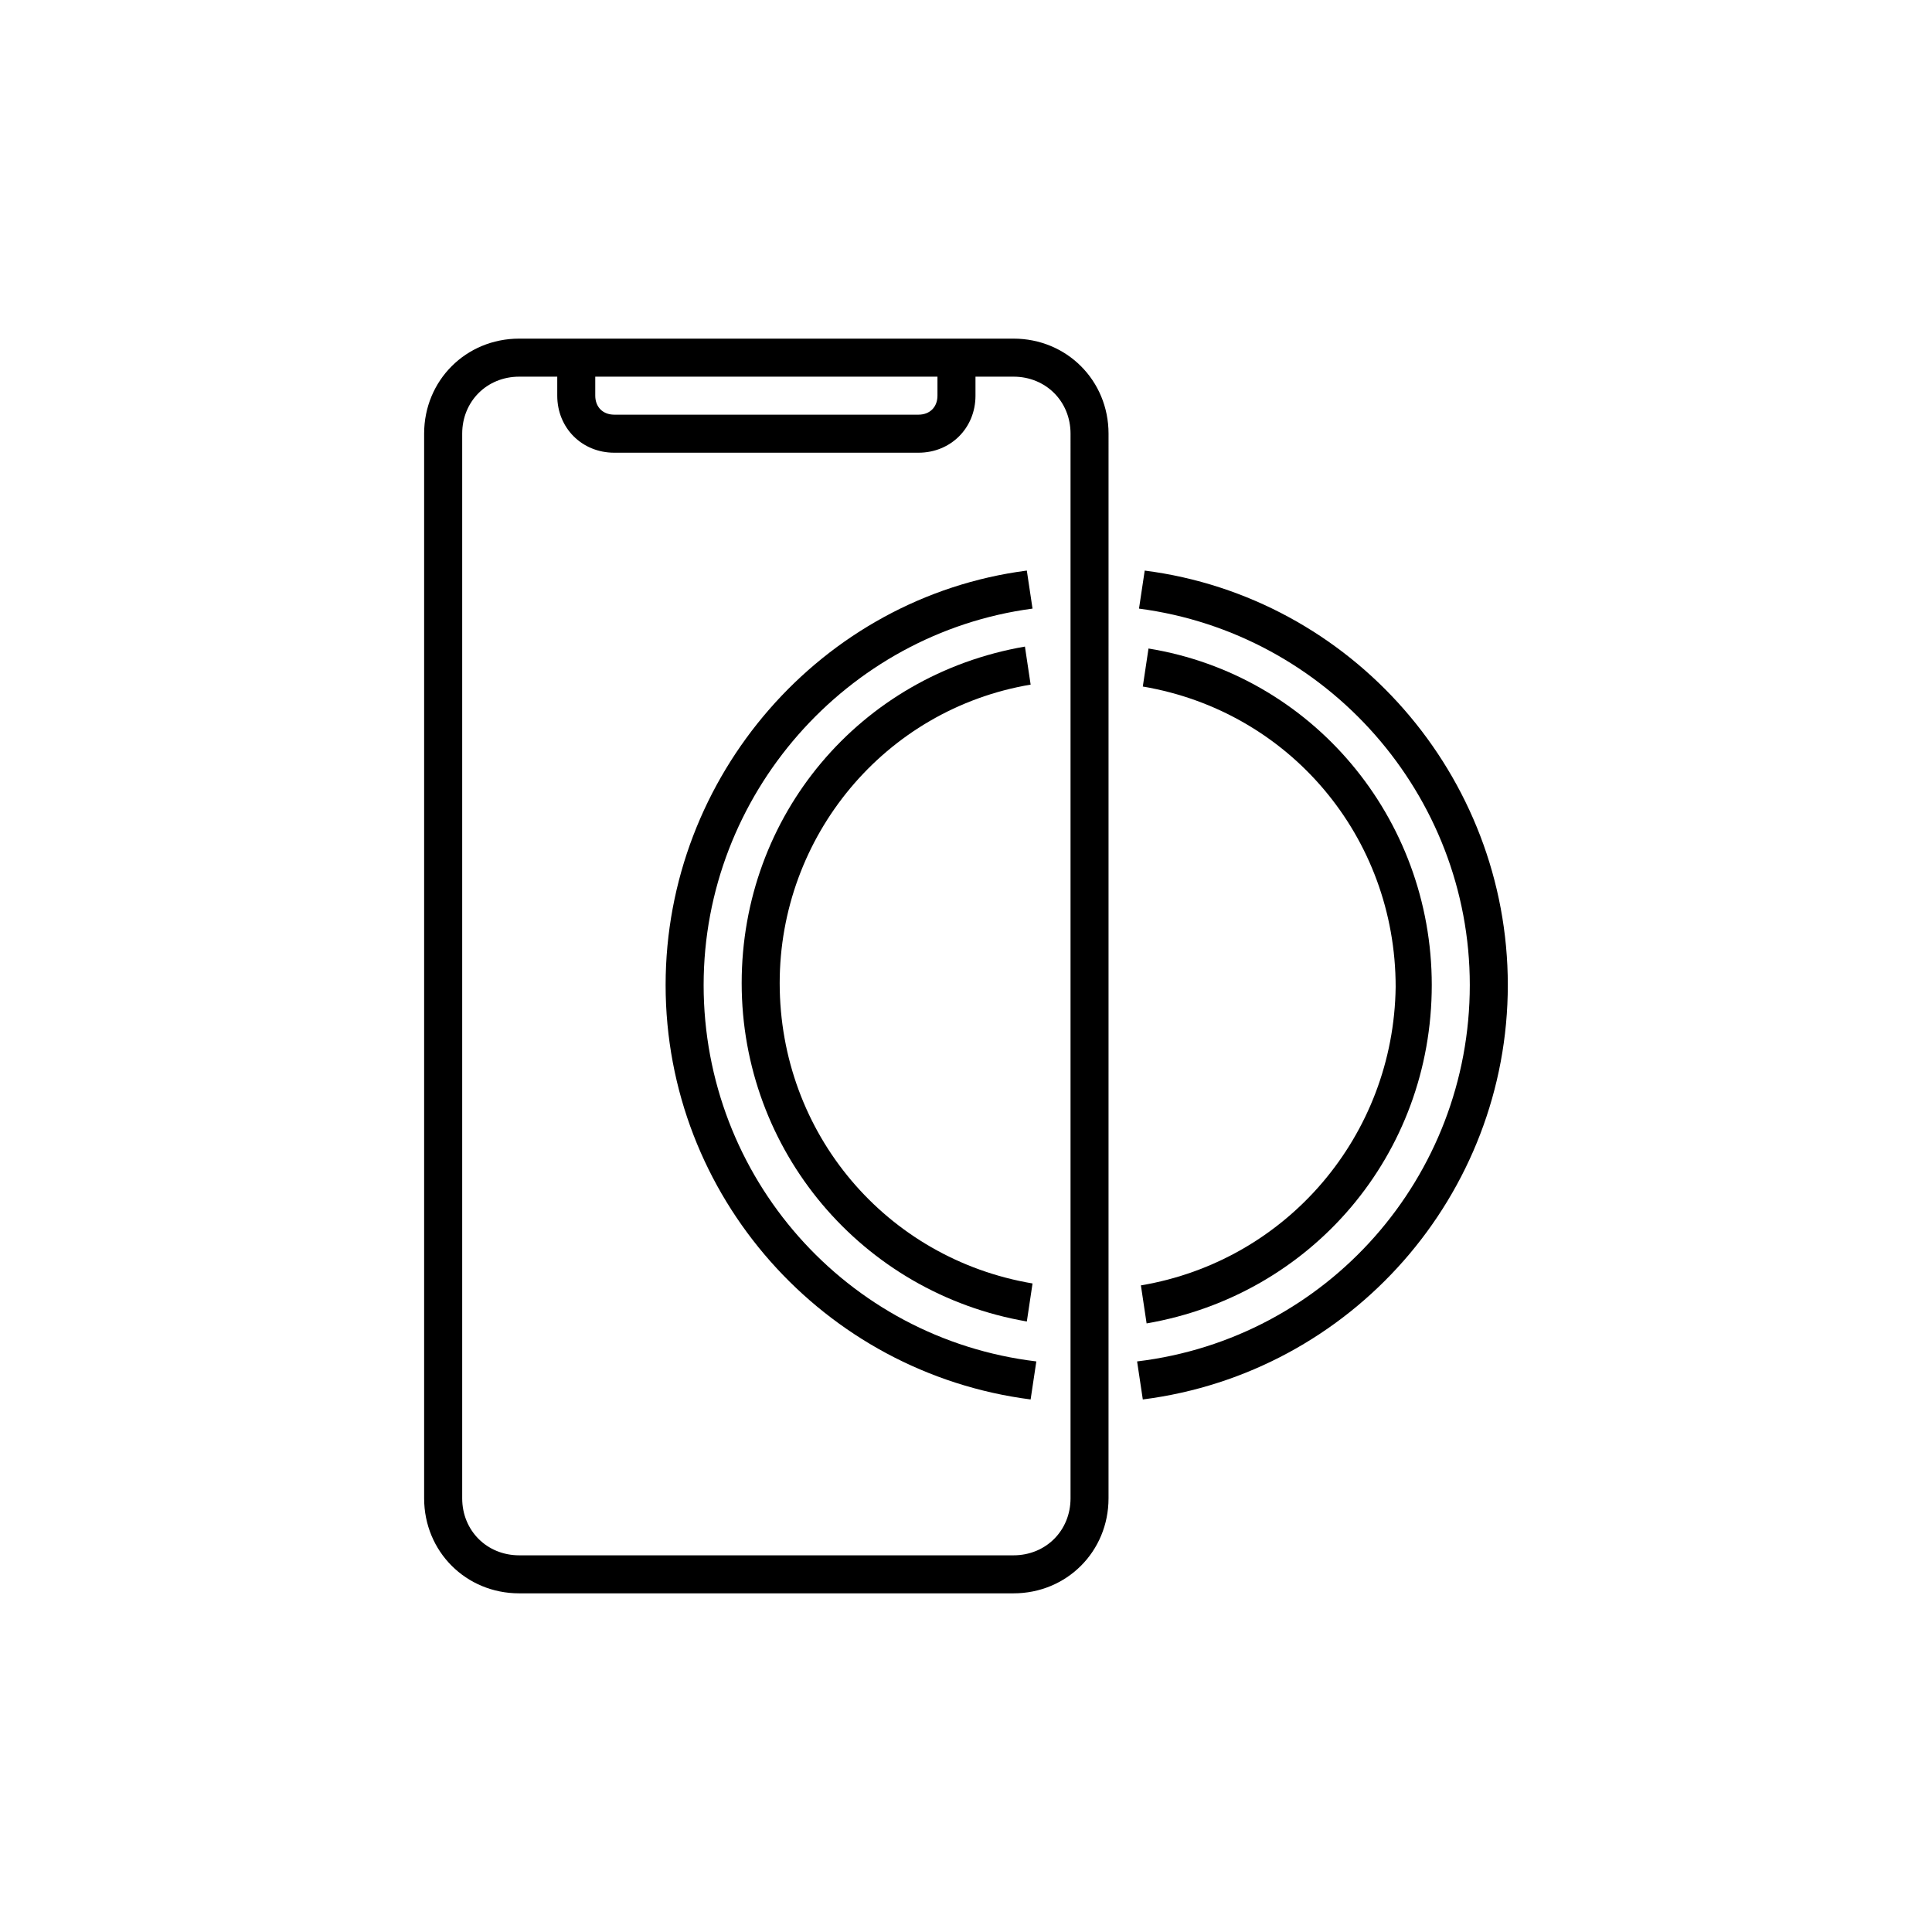
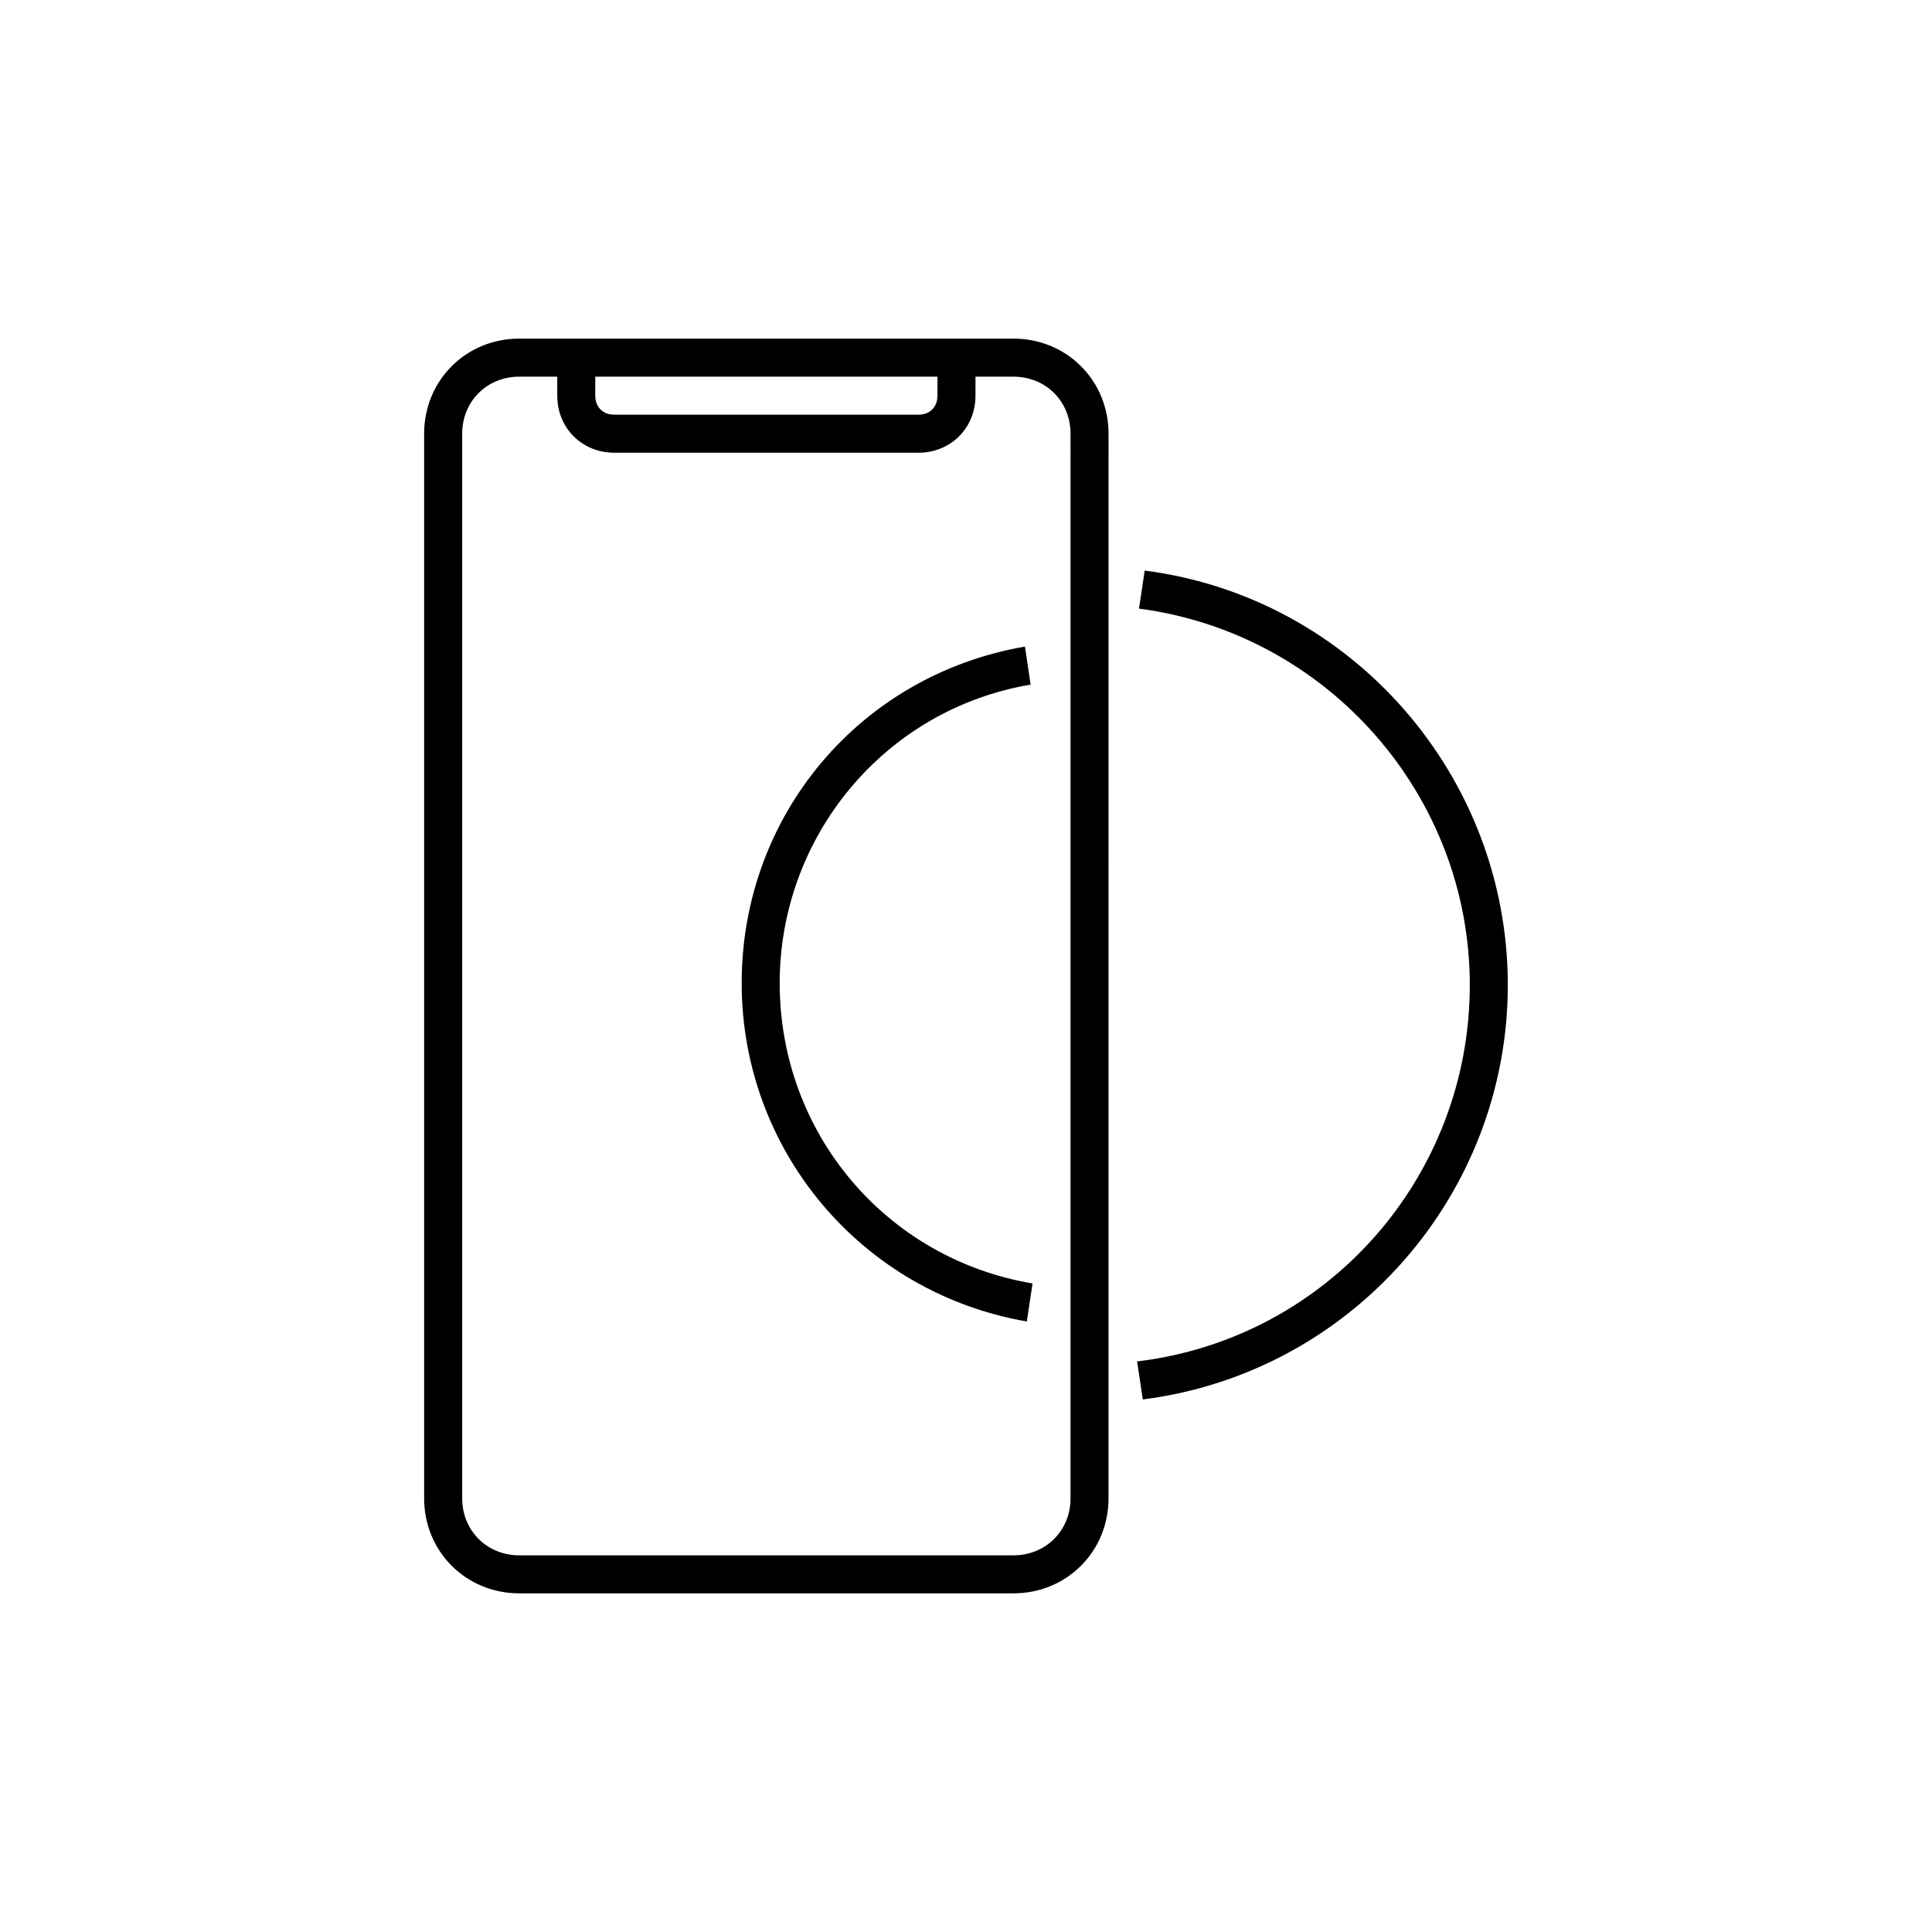
<svg xmlns="http://www.w3.org/2000/svg" fill="#000000" width="800px" height="800px" version="1.1" viewBox="144 144 512 512">
  <g>
    <path d="m412.59 233.74h-131c-14.105 0-25.191 11.082-25.191 25.191v282.13c0 14.105 11.082 25.191 25.191 25.191h130.99c14.105 0 25.191-11.082 25.191-25.191l0.004-282.13c0-14.109-11.086-25.191-25.191-25.191zm-20.152 10.074v5.039c0 3.023-2.016 5.039-5.039 5.039h-80.609c-3.023 0-5.039-2.016-5.039-5.039v-5.039zm35.266 297.25c0 8.566-6.551 15.113-15.113 15.113h-130.99c-8.566 0-15.113-6.551-15.113-15.113v-282.13c0-8.566 6.551-15.113 15.113-15.113h10.078v5.039c0 8.566 6.551 15.113 15.113 15.113h80.609c8.566 0 15.113-6.551 15.113-15.113v-5.039h10.078c8.566 0 15.113 6.551 15.113 15.113z" />
-     <path d="m446.35 484.64 1.512 10.078c43.832-7.559 75.57-44.84 75.57-89.68 0-44.336-31.738-82.121-75.066-89.176l-1.512 10.078c38.793 6.551 67.008 39.801 67.008 79.602-0.504 39.297-28.719 72.551-67.512 79.098z" />
    <path d="m447.36 295.21-1.512 10.078c49.879 6.547 87.664 49.371 87.664 99.75 0 50.883-37.785 93.707-88.168 99.754l1.512 10.078c55.418-7.055 96.73-54.41 96.73-109.83 0.004-55.418-41.309-102.78-96.227-109.83z" />
    <path d="m417.13 325.43-1.512-10.078c-43.832 7.559-75.066 44.84-75.066 89.176s31.738 82.121 75.57 89.68l1.512-10.078c-38.793-6.551-67.008-39.801-67.008-79.602 0-38.793 27.711-72.547 66.504-79.098z" />
-     <path d="m330.47 405.04c0-50.383 37.785-93.203 87.16-99.754l-1.512-10.078c-54.41 7.055-95.723 54.414-95.723 109.83 0 55.922 41.816 102.78 96.73 109.83l1.512-10.078c-50.383-6.043-88.168-48.867-88.168-99.754z" />
  </g>
</svg>